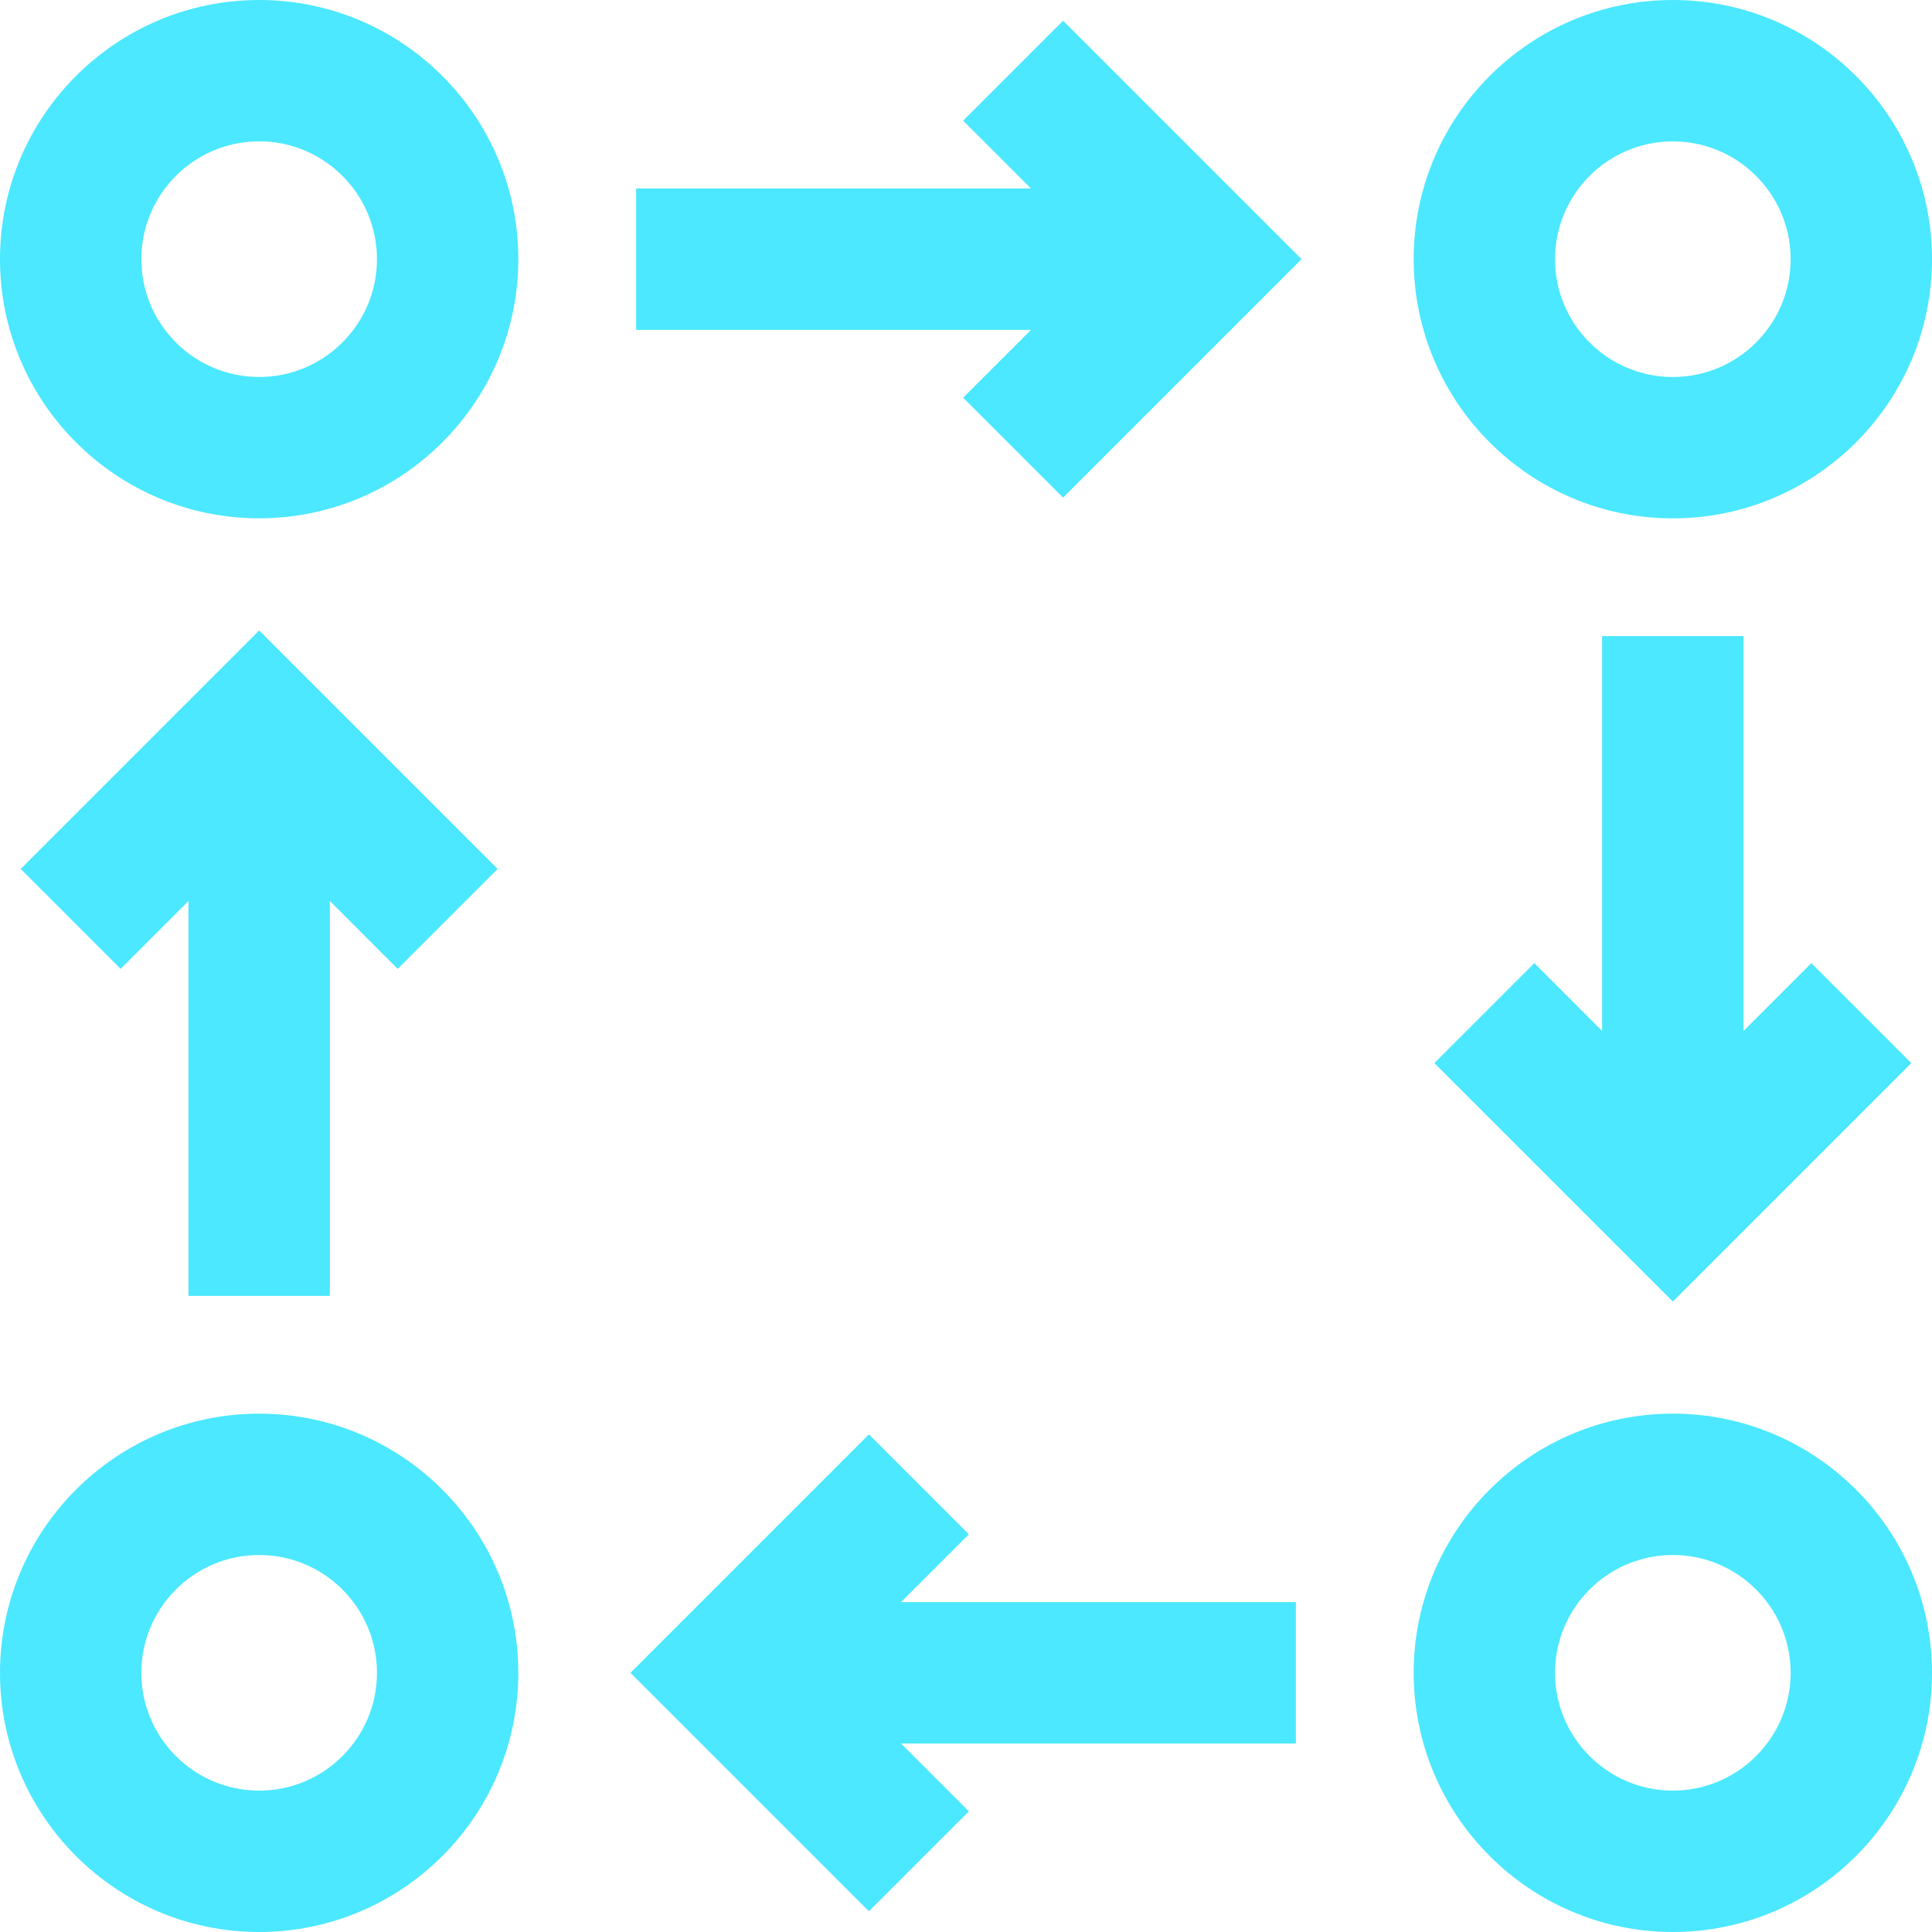
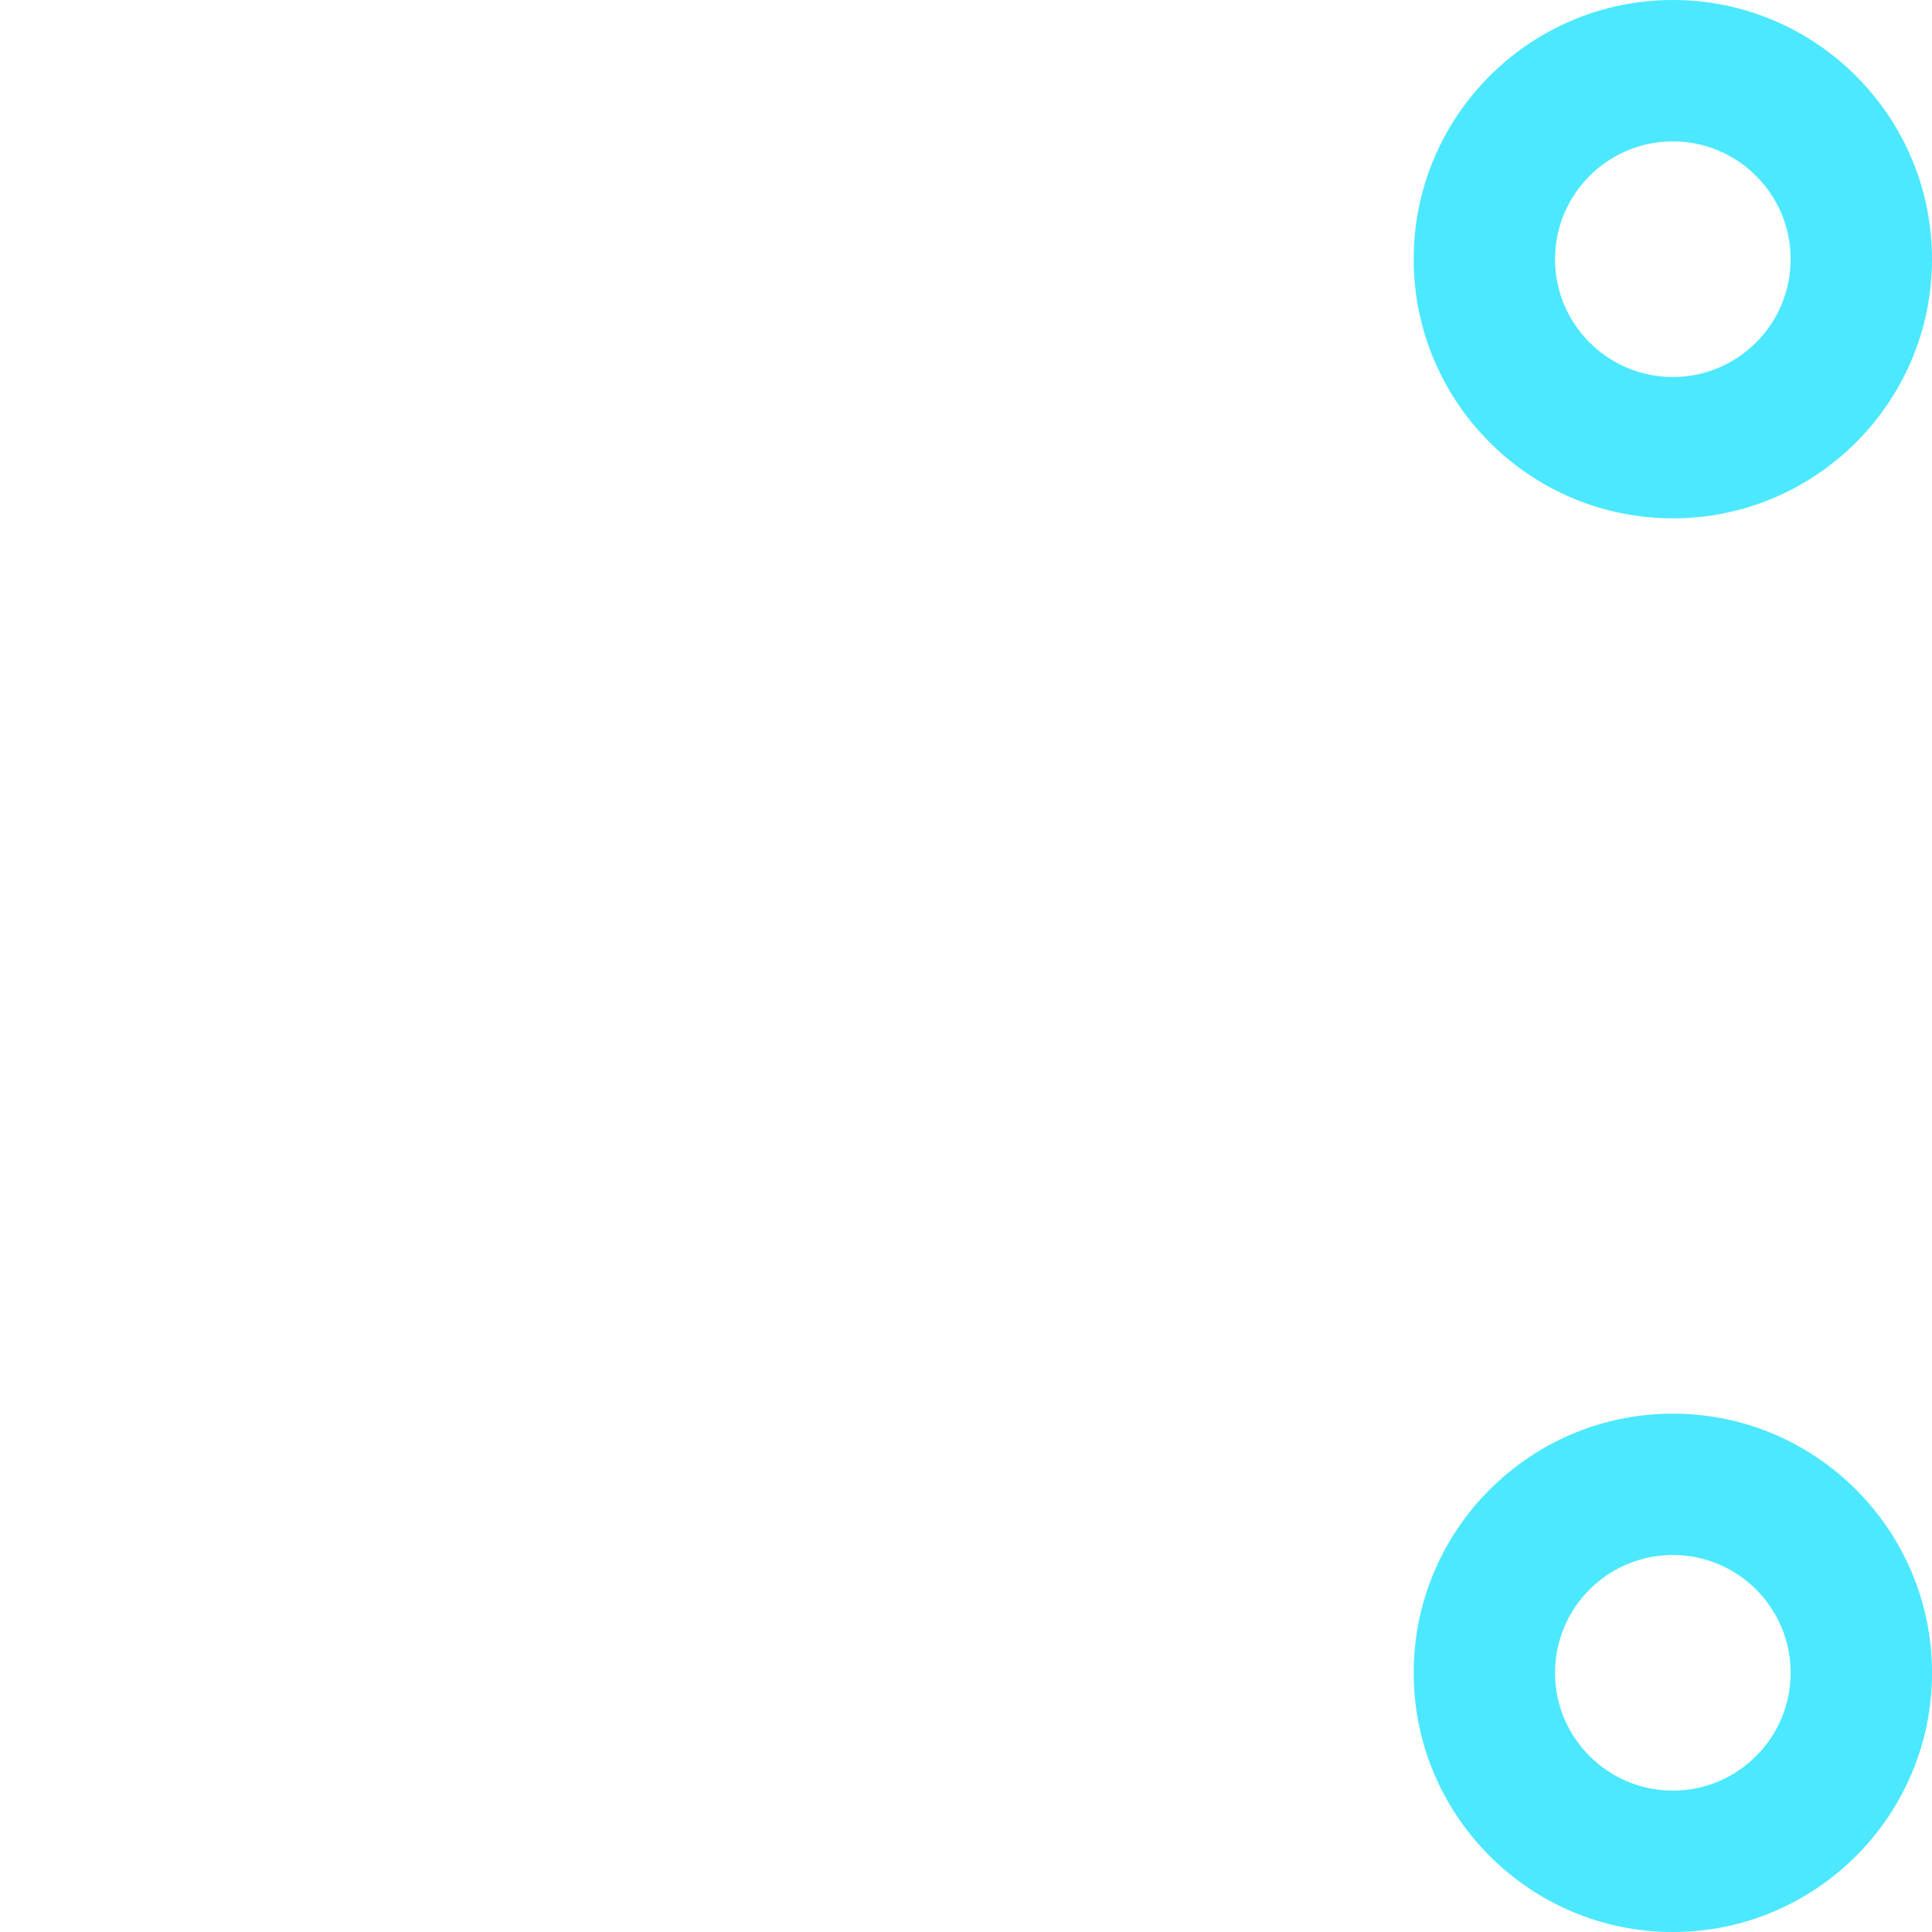
<svg xmlns="http://www.w3.org/2000/svg" fill="#000000" height="500" preserveAspectRatio="xMidYMid meet" version="1" viewBox="0.0 0.0 500.0 500.0" width="500" zoomAndPan="magnify">
  <g fill="#4be8ff" id="change1_1">
-     <path d="M67.07,0C30.08,0,0,30.08,0,67.07s30.08,67.07,67.07,67.07s67.07-30.08,67.07-67.07S104.06,0,67.07,0z M67.07,97.56c-16.82,0-30.49-13.67-30.49-30.49s13.67-30.49,30.49-30.49s30.49,13.67,30.49,30.49S83.89,97.56,67.07,97.56z" />
    <path d="M432.93,134.15c36.99,0,67.07-30.08,67.07-67.07S469.92,0,432.93,0s-67.07,30.08-67.07,67.07 S395.94,134.15,432.93,134.15z M432.93,36.59c16.82,0,30.49,13.67,30.49,30.49s-13.67,30.49-30.49,30.49 c-16.82,0-30.49-13.67-30.49-30.49S416.11,36.59,432.93,36.59z" />
-     <path d="M67.07,365.85C30.08,365.85,0,395.94,0,432.93S30.08,500,67.07,500s67.07-30.08,67.07-67.07 S104.06,365.85,67.07,365.85z M67.07,463.41c-16.82,0-30.49-13.67-30.49-30.49c0-16.82,13.67-30.49,30.49-30.49 s30.49,13.67,30.49,30.49C97.56,449.74,83.89,463.41,67.07,463.41z" />
    <path d="M432.93,365.85c-36.99,0-67.07,30.08-67.07,67.07S395.94,500,432.93,500S500,469.92,500,432.93 S469.92,365.85,432.93,365.85z M432.93,463.41c-16.82,0-30.49-13.67-30.49-30.49c0-16.82,13.67-30.49,30.49-30.49 c16.82,0,30.49,13.67,30.49,30.49C463.41,449.74,449.74,463.41,432.93,463.41z" />
-     <path d="M249.26 31.23L266.82 48.78 164.63 48.78 164.63 85.37 266.82 85.37 249.26 102.92 275.13 128.79 336.84 67.07 275.13 5.36z" />
-     <path d="M250.74 397.08L224.87 371.21 163.16 432.93 224.87 494.64 250.74 468.77 233.18 451.22 335.37 451.22 335.37 414.63 233.18 414.63z" />
-     <path d="M85.37 335.37L85.37 233.18 102.92 250.74 128.79 224.87 67.07 163.16 5.36 224.87 31.23 250.74 48.78 233.18 48.78 335.37z" />
-     <path d="M414.63 164.63L414.63 266.82 397.08 249.26 371.21 275.13 432.93 336.84 494.64 275.13 468.77 249.26 451.22 266.82 451.22 164.63z" />
+     <path d="M250.74 397.08z" />
  </g>
</svg>